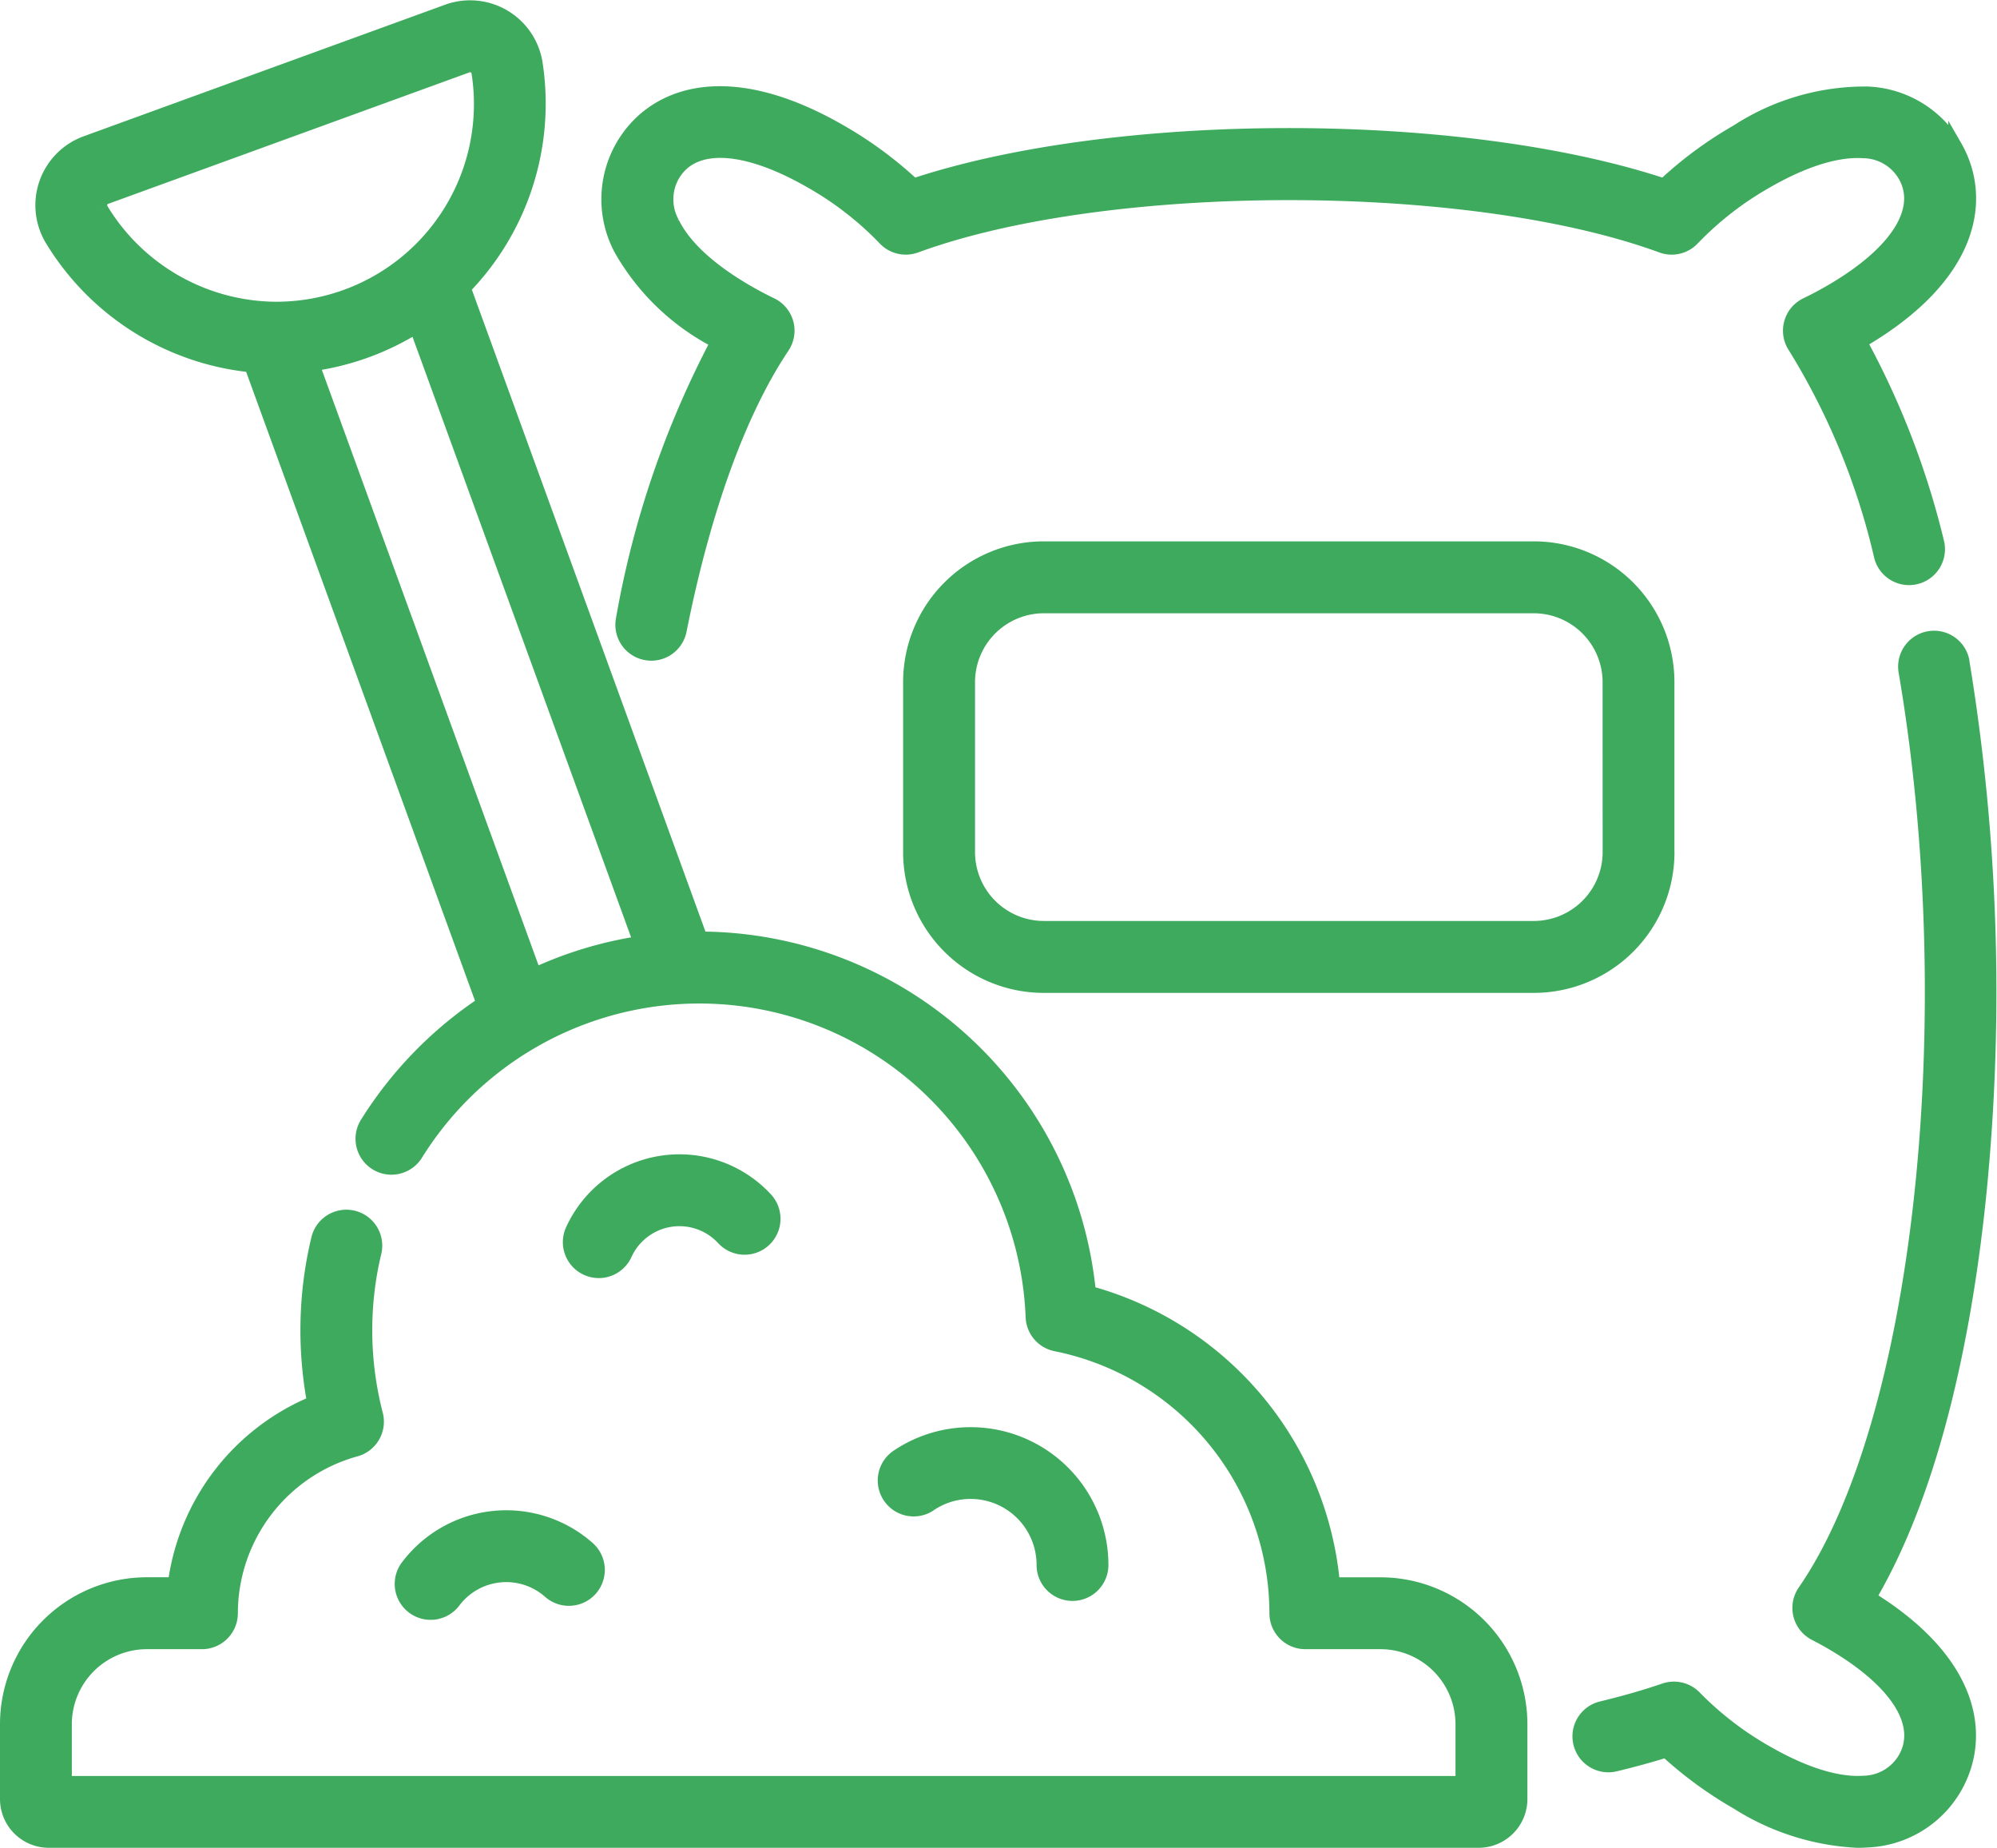
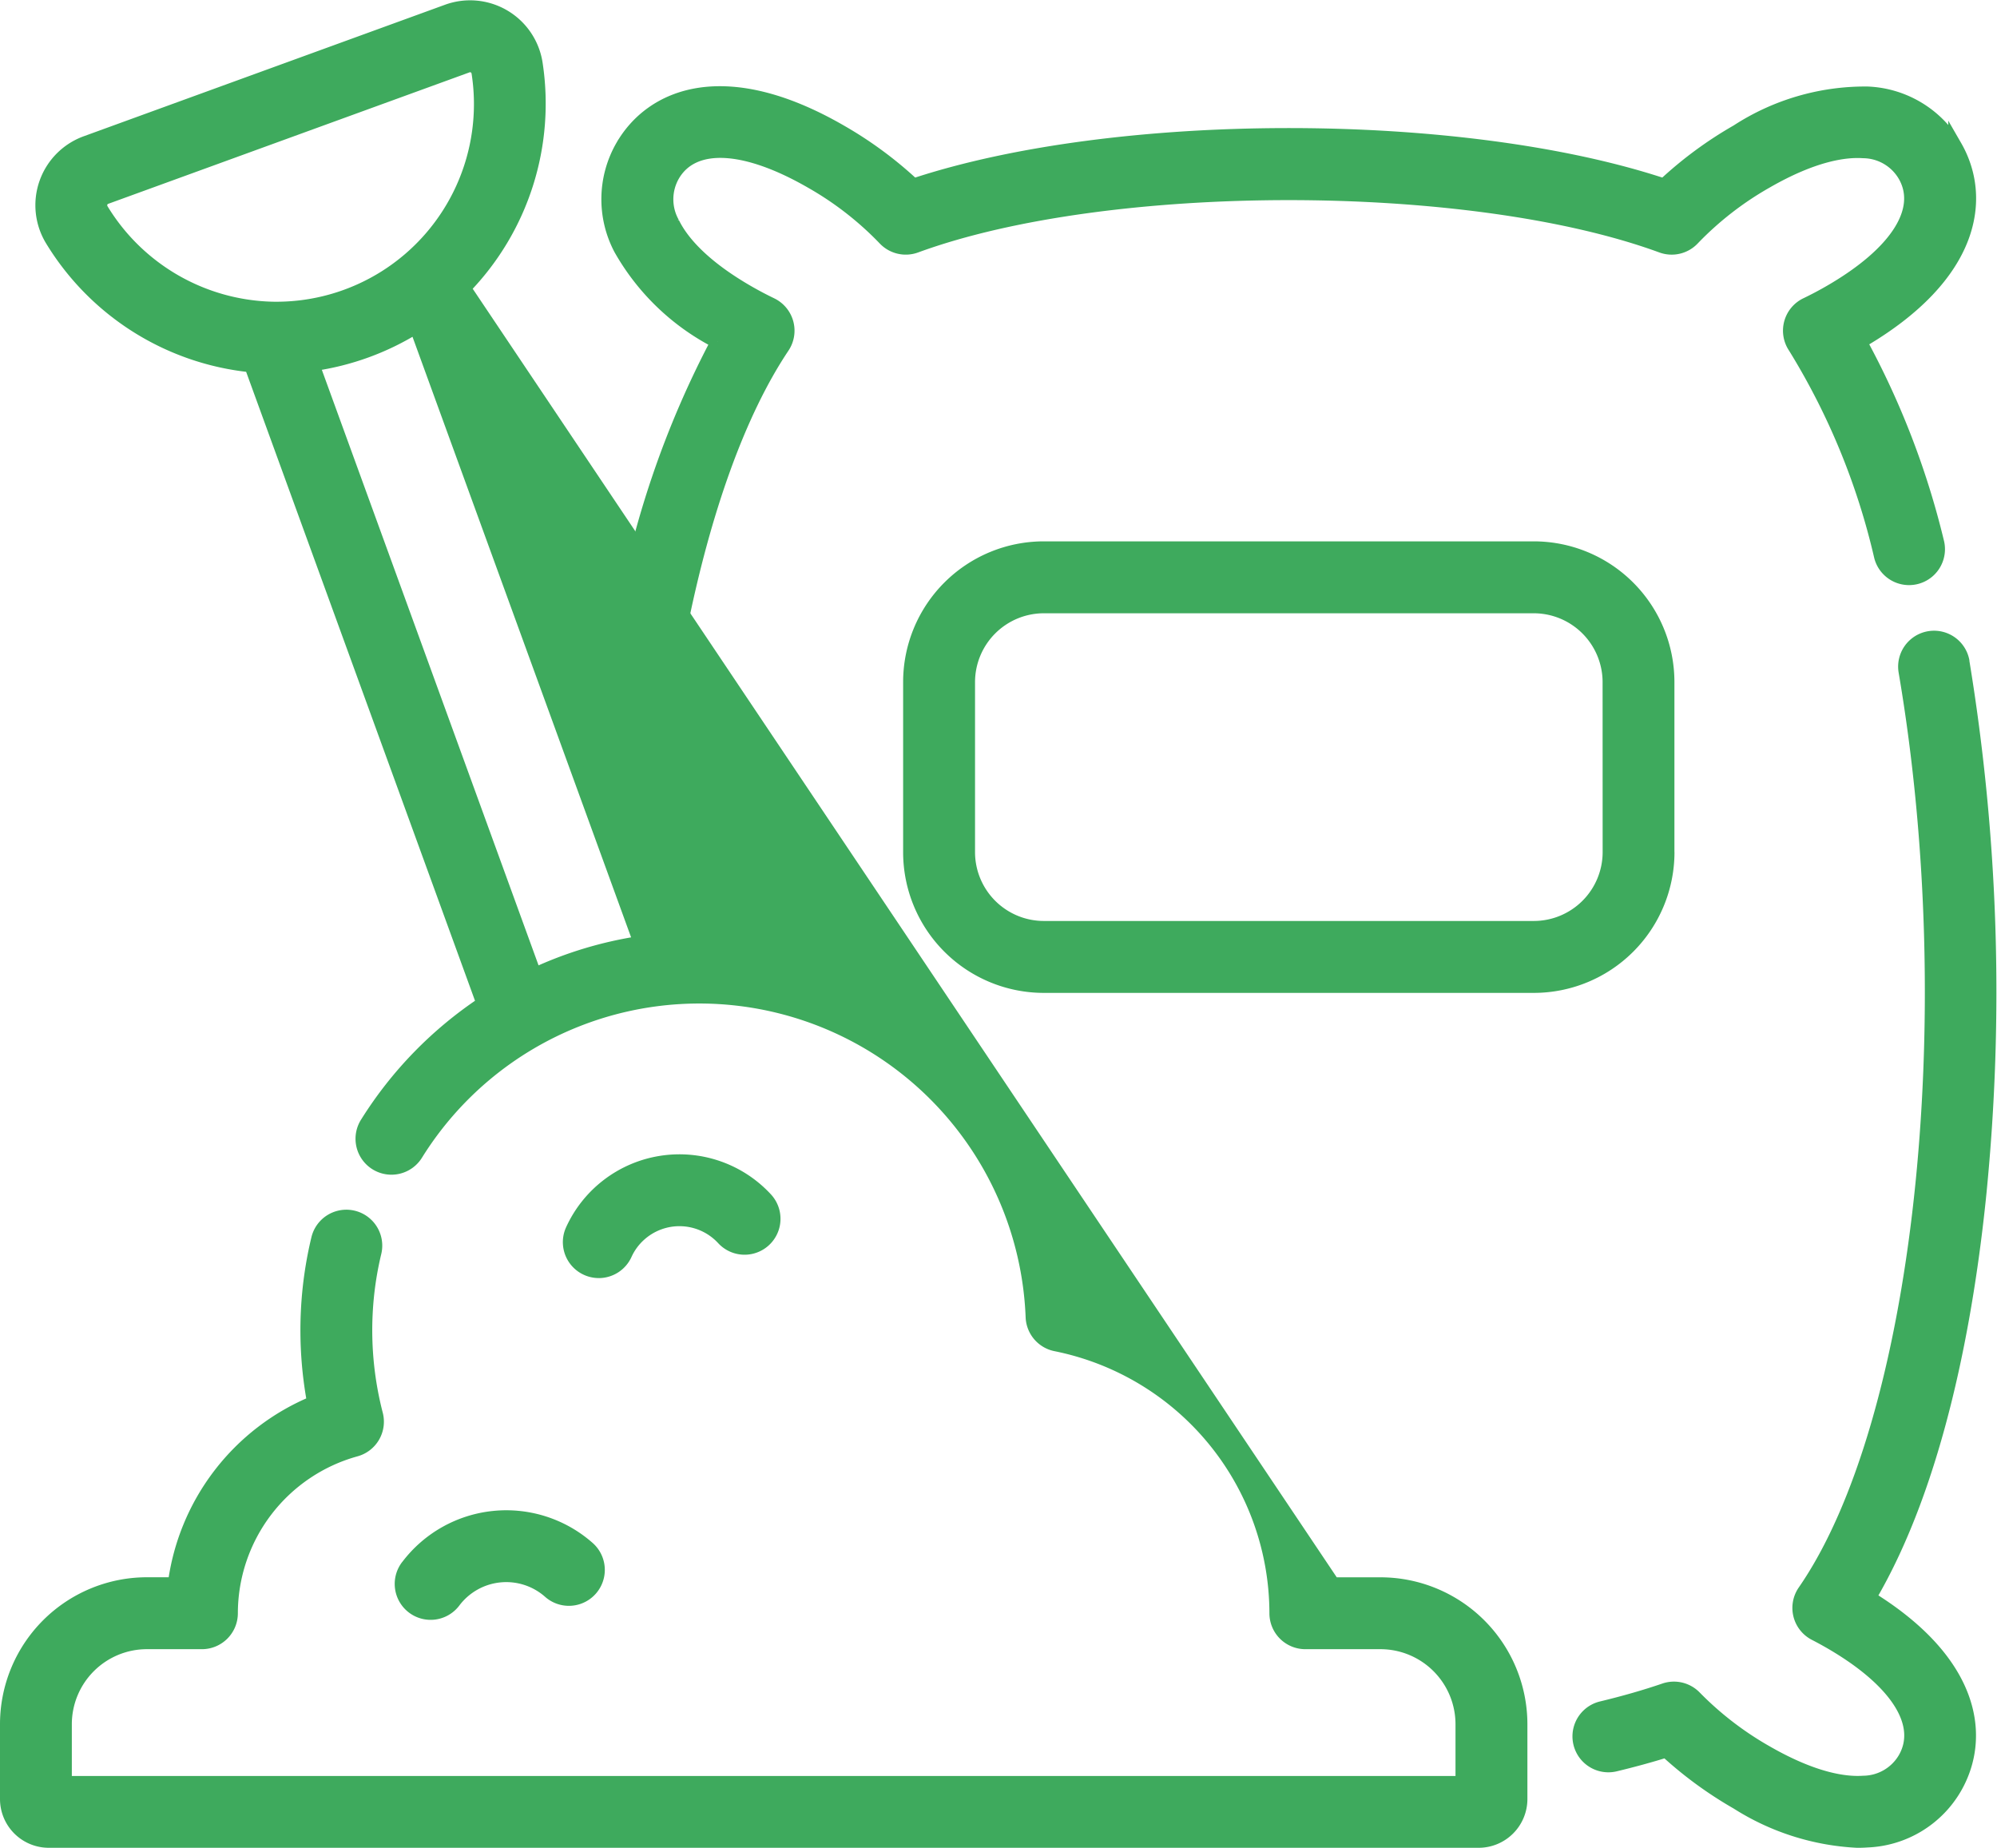
<svg xmlns="http://www.w3.org/2000/svg" width="108.926" height="100.767" viewBox="0 0 108.926 100.767">
  <g id="Grupo_225" data-name="Grupo 225" transform="translate(-276.625 -1860.608)">
    <path id="Trazado_307" data-name="Trazado 307" d="M161.285,35.735a51.253,51.253,0,0,0-5.171,15.121,1.584,1.584,0,0,0,3.108.619c1.312-6.589,3.253-11.937,5.615-15.465a1.584,1.584,0,0,0-.629-2.309c-.432-.208-.864-.436-1.281-.677-2.59-1.493-3.653-2.865-4.087-3.754a2.647,2.647,0,0,1,0-2.611c1.087-1.885,3.911-1.757,7.555.342a17.562,17.562,0,0,1,4,3.108,1.585,1.585,0,0,0,1.7.4c10.455-3.834,30.226-3.834,40.682,0a1.583,1.583,0,0,0,1.7-.4,17.562,17.562,0,0,1,4-3.108c2.59-1.492,4.311-1.721,5.3-1.653a2.649,2.649,0,0,1,2.259,1.311c1.086,1.885-.441,4.264-4.086,6.364-.419.242-.851.47-1.282.677a1.584,1.584,0,0,0-.629,2.309,38.01,38.01,0,0,1,4.7,11.435,1.584,1.584,0,0,0,3.066-.8A44.665,44.665,0,0,0,223.6,35.734c6.258-3.631,6.786-7.883,5.187-10.656A5.789,5.789,0,0,0,224,22.188a12.8,12.8,0,0,0-7.1,2.069,21.429,21.429,0,0,0-3.994,2.946c-11.062-3.665-29.875-3.665-40.936,0a21.436,21.436,0,0,0-4-2.946c-6.315-3.639-10.278-1.963-11.881.82a5.789,5.789,0,0,0-.1,5.586,12.744,12.744,0,0,0,5.291,5.071" transform="translate(154.482 1843.513)" fill="#3eaa5d" stroke="#3eaa5d" stroke-width="0.75" />
    <path id="Trazado_308" data-name="Trazado 308" d="M426.981,164.074a1.584,1.584,0,1,0-3.123.533c3.239,18.984.819,41.018-5.509,50.163a1.584,1.584,0,0,0,.576,2.309c.28.144.554.294.814.443,3.644,2.1,5.172,4.479,4.086,6.365a2.649,2.649,0,0,1-2.259,1.311c-.987.069-2.706-.162-5.3-1.654a17.7,17.7,0,0,1-3.892-2.992,1.585,1.585,0,0,0-1.657-.4c-1.043.357-2.2.689-3.43.985a1.584,1.584,0,0,0,.738,3.081c.975-.234,1.907-.489,2.782-.762a21.555,21.555,0,0,0,3.876,2.835,13.446,13.446,0,0,0,6.554,2.088c.184,0,.366-.006.546-.019a5.792,5.792,0,0,0,4.782-2.89c1.554-2.7,1.1-6.792-4.686-10.355,3.756-6.378,5.348-15.382,6.022-22.047a111.01,111.01,0,0,0-.926-28.994" transform="translate(-43.302 1732.622)" fill="#3eaa5d" stroke="#3eaa5d" stroke-width="0.75" />
    <path id="Trazado_309" data-name="Trazado 309" d="M274.55,156.274V147a7.3,7.3,0,0,0-7.3-7.3H240.53a7.3,7.3,0,0,0-7.3,7.3v9.274a7.3,7.3,0,0,0,7.3,7.3h26.723a7.3,7.3,0,0,0,7.3-7.3m-3.168,0a4.133,4.133,0,0,1-4.129,4.128H240.53a4.132,4.132,0,0,1-4.128-4.128V147a4.133,4.133,0,0,1,4.128-4.128h26.723A4.133,4.133,0,0,1,271.382,147Z" transform="translate(93.031 1750.805)" fill="#3eaa5d" stroke="#3eaa5d" stroke-width="0.75" />
-     <path id="Trazado_310" data-name="Trazado 310" d="M74.927,86H72.338A18.165,18.165,0,0,0,59.027,70.1,21.371,21.371,0,0,0,37.841,50.784L24.93,15.314A14.42,14.42,0,0,0,28.845,3.05,3.625,3.625,0,0,0,24.027.219L4.314,7.394a3.625,3.625,0,0,0-1.871,5.265,14.42,14.42,0,0,0,10.88,6.878L25.987,54.331a21.621,21.621,0,0,0-6.338,6.514,1.584,1.584,0,1,0,2.681,1.687,18.188,18.188,0,0,1,33.613,8.9,1.583,1.583,0,0,0,1.275,1.493A14.975,14.975,0,0,1,69.24,87.585a1.584,1.584,0,0,0,1.584,1.584h4.1a4.471,4.471,0,0,1,4.466,4.465v3.2H3.168v-3.2a4.471,4.471,0,0,1,4.465-4.465H10.64a1.585,1.585,0,0,0,1.584-1.584,9.267,9.267,0,0,1,6.8-8.919,1.583,1.583,0,0,0,1.115-1.925,18.3,18.3,0,0,1-.562-5.491,18.01,18.01,0,0,1,.479-3.342,1.584,1.584,0,0,0-3.08-.742,21.235,21.235,0,0,0-.564,3.931,21.537,21.537,0,0,0,.339,5,12.458,12.458,0,0,0-7.6,9.9H7.635A7.642,7.642,0,0,0,0,93.634v4.082A2.286,2.286,0,0,0,2.284,100H80.278a2.286,2.286,0,0,0,2.284-2.283V93.634A7.643,7.643,0,0,0,74.927,86M5.162,11.032a.455.455,0,0,1,.236-.66L25.11,3.2a.456.456,0,0,1,.606.354A11.154,11.154,0,0,1,14.49,16.436a11.214,11.214,0,0,1-9.329-5.4m11.51,8.439a14.454,14.454,0,0,0,5.651-2.056L34.556,51.024a21.181,21.181,0,0,0-5.769,1.738Z" transform="translate(277 1861)" fill="#3eaa5d" stroke="#3eaa5d" stroke-width="0.75" />
-     <path id="Trazado_311" data-name="Trazado 311" d="M229.132,372.206a3.973,3.973,0,0,1,6.192,3.3,1.584,1.584,0,0,0,3.168,0,7.142,7.142,0,0,0-11.134-5.921,1.584,1.584,0,0,0,1.774,2.626" transform="translate(98.216 1570.447)" fill="#3eaa5d" stroke="#3eaa5d" stroke-width="0.75" />
+     <path id="Trazado_310" data-name="Trazado 310" d="M74.927,86H72.338L24.93,15.314A14.42,14.42,0,0,0,28.845,3.05,3.625,3.625,0,0,0,24.027.219L4.314,7.394a3.625,3.625,0,0,0-1.871,5.265,14.42,14.42,0,0,0,10.88,6.878L25.987,54.331a21.621,21.621,0,0,0-6.338,6.514,1.584,1.584,0,1,0,2.681,1.687,18.188,18.188,0,0,1,33.613,8.9,1.583,1.583,0,0,0,1.275,1.493A14.975,14.975,0,0,1,69.24,87.585a1.584,1.584,0,0,0,1.584,1.584h4.1a4.471,4.471,0,0,1,4.466,4.465v3.2H3.168v-3.2a4.471,4.471,0,0,1,4.465-4.465H10.64a1.585,1.585,0,0,0,1.584-1.584,9.267,9.267,0,0,1,6.8-8.919,1.583,1.583,0,0,0,1.115-1.925,18.3,18.3,0,0,1-.562-5.491,18.01,18.01,0,0,1,.479-3.342,1.584,1.584,0,0,0-3.08-.742,21.235,21.235,0,0,0-.564,3.931,21.537,21.537,0,0,0,.339,5,12.458,12.458,0,0,0-7.6,9.9H7.635A7.642,7.642,0,0,0,0,93.634v4.082A2.286,2.286,0,0,0,2.284,100H80.278a2.286,2.286,0,0,0,2.284-2.283V93.634A7.643,7.643,0,0,0,74.927,86M5.162,11.032a.455.455,0,0,1,.236-.66L25.11,3.2a.456.456,0,0,1,.606.354A11.154,11.154,0,0,1,14.49,16.436a11.214,11.214,0,0,1-9.329-5.4m11.51,8.439a14.454,14.454,0,0,0,5.651-2.056L34.556,51.024a21.181,21.181,0,0,0-5.769,1.738Z" transform="translate(277 1861)" fill="#3eaa5d" stroke="#3eaa5d" stroke-width="0.75" />
    <path id="Trazado_312" data-name="Trazado 312" d="M102.294,392.5a1.584,1.584,0,1,0,2.525,1.913,3.577,3.577,0,0,1,5.219-.522,1.584,1.584,0,0,0,2.1-2.373,6.743,6.743,0,0,0-9.842.983" transform="translate(196.567 1553.516)" fill="#3eaa5d" stroke="#3eaa5d" stroke-width="0.75" />
    <path id="Trazado_313" data-name="Trazado 313" d="M146.926,303.949a1.586,1.586,0,0,0,1.443-.929,3.219,3.219,0,0,1,.757-1.044,3.251,3.251,0,0,1,4.589.188,1.584,1.584,0,0,0,2.33-2.147,6.418,6.418,0,0,0-10.56,1.692,1.584,1.584,0,0,0,1.441,2.239" transform="translate(162.358 1625.983)" fill="#3eaa5d" stroke="#3eaa5d" stroke-width="0.75" />
  </g>
</svg>